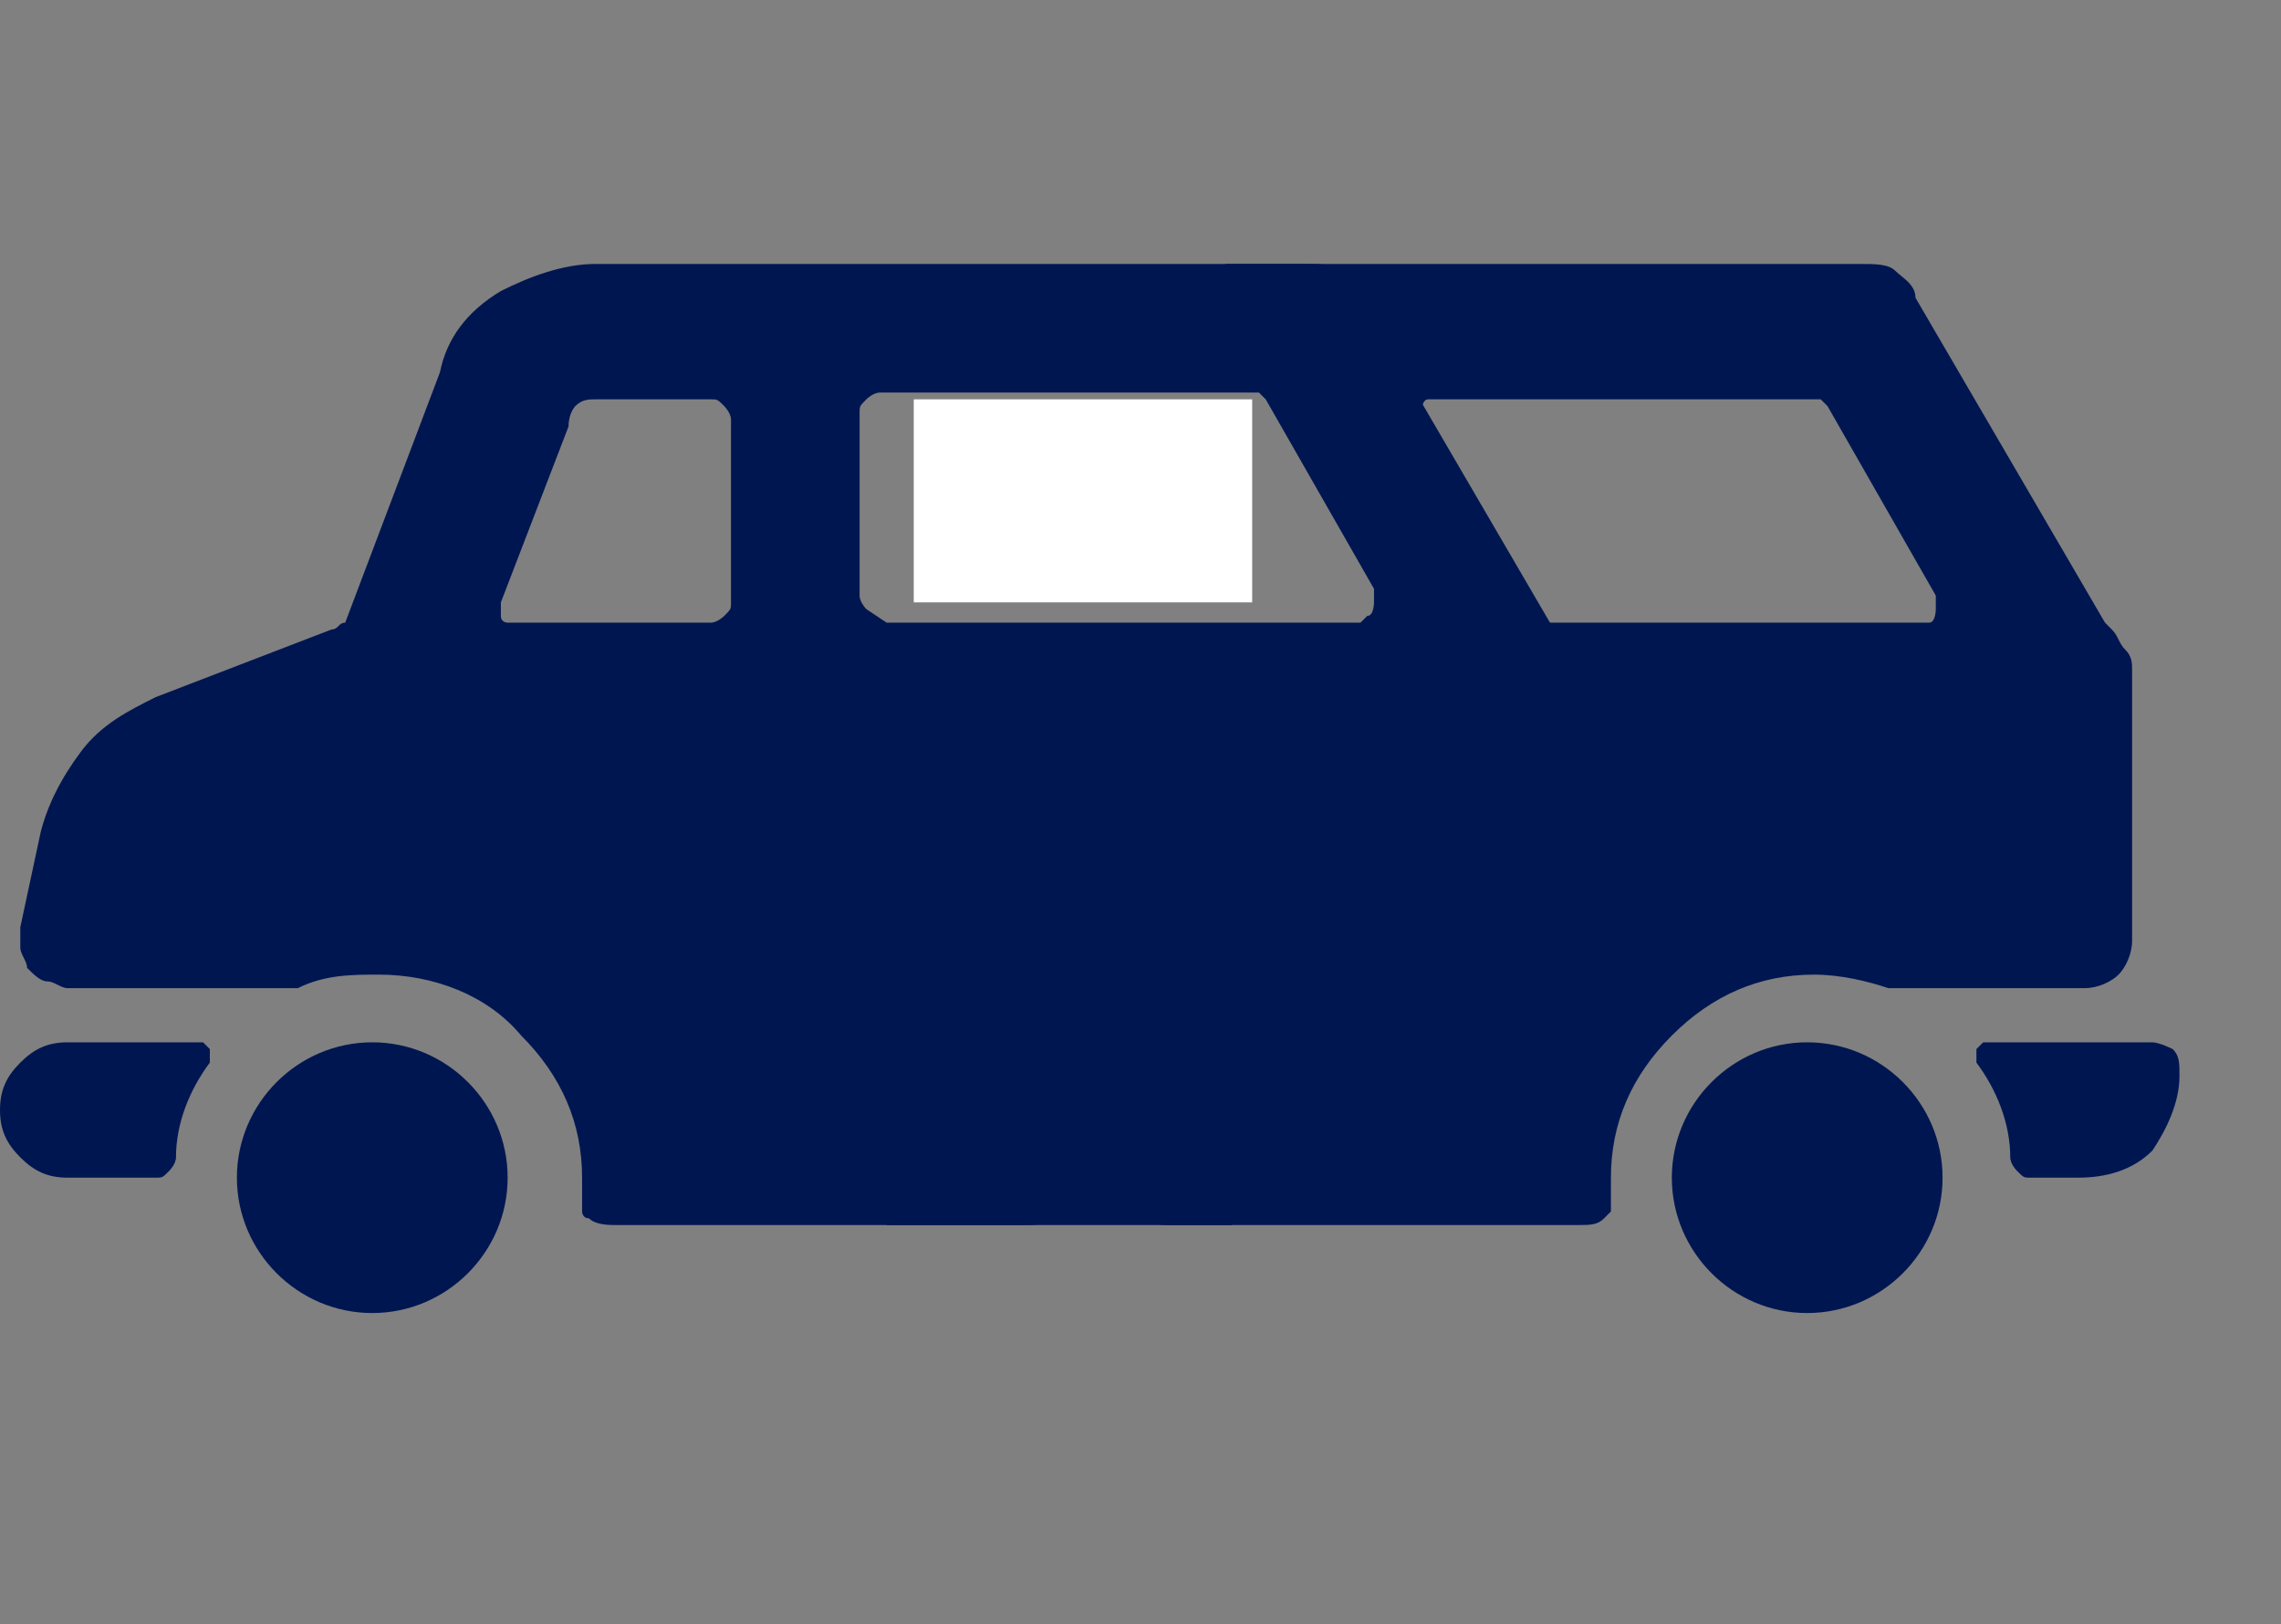
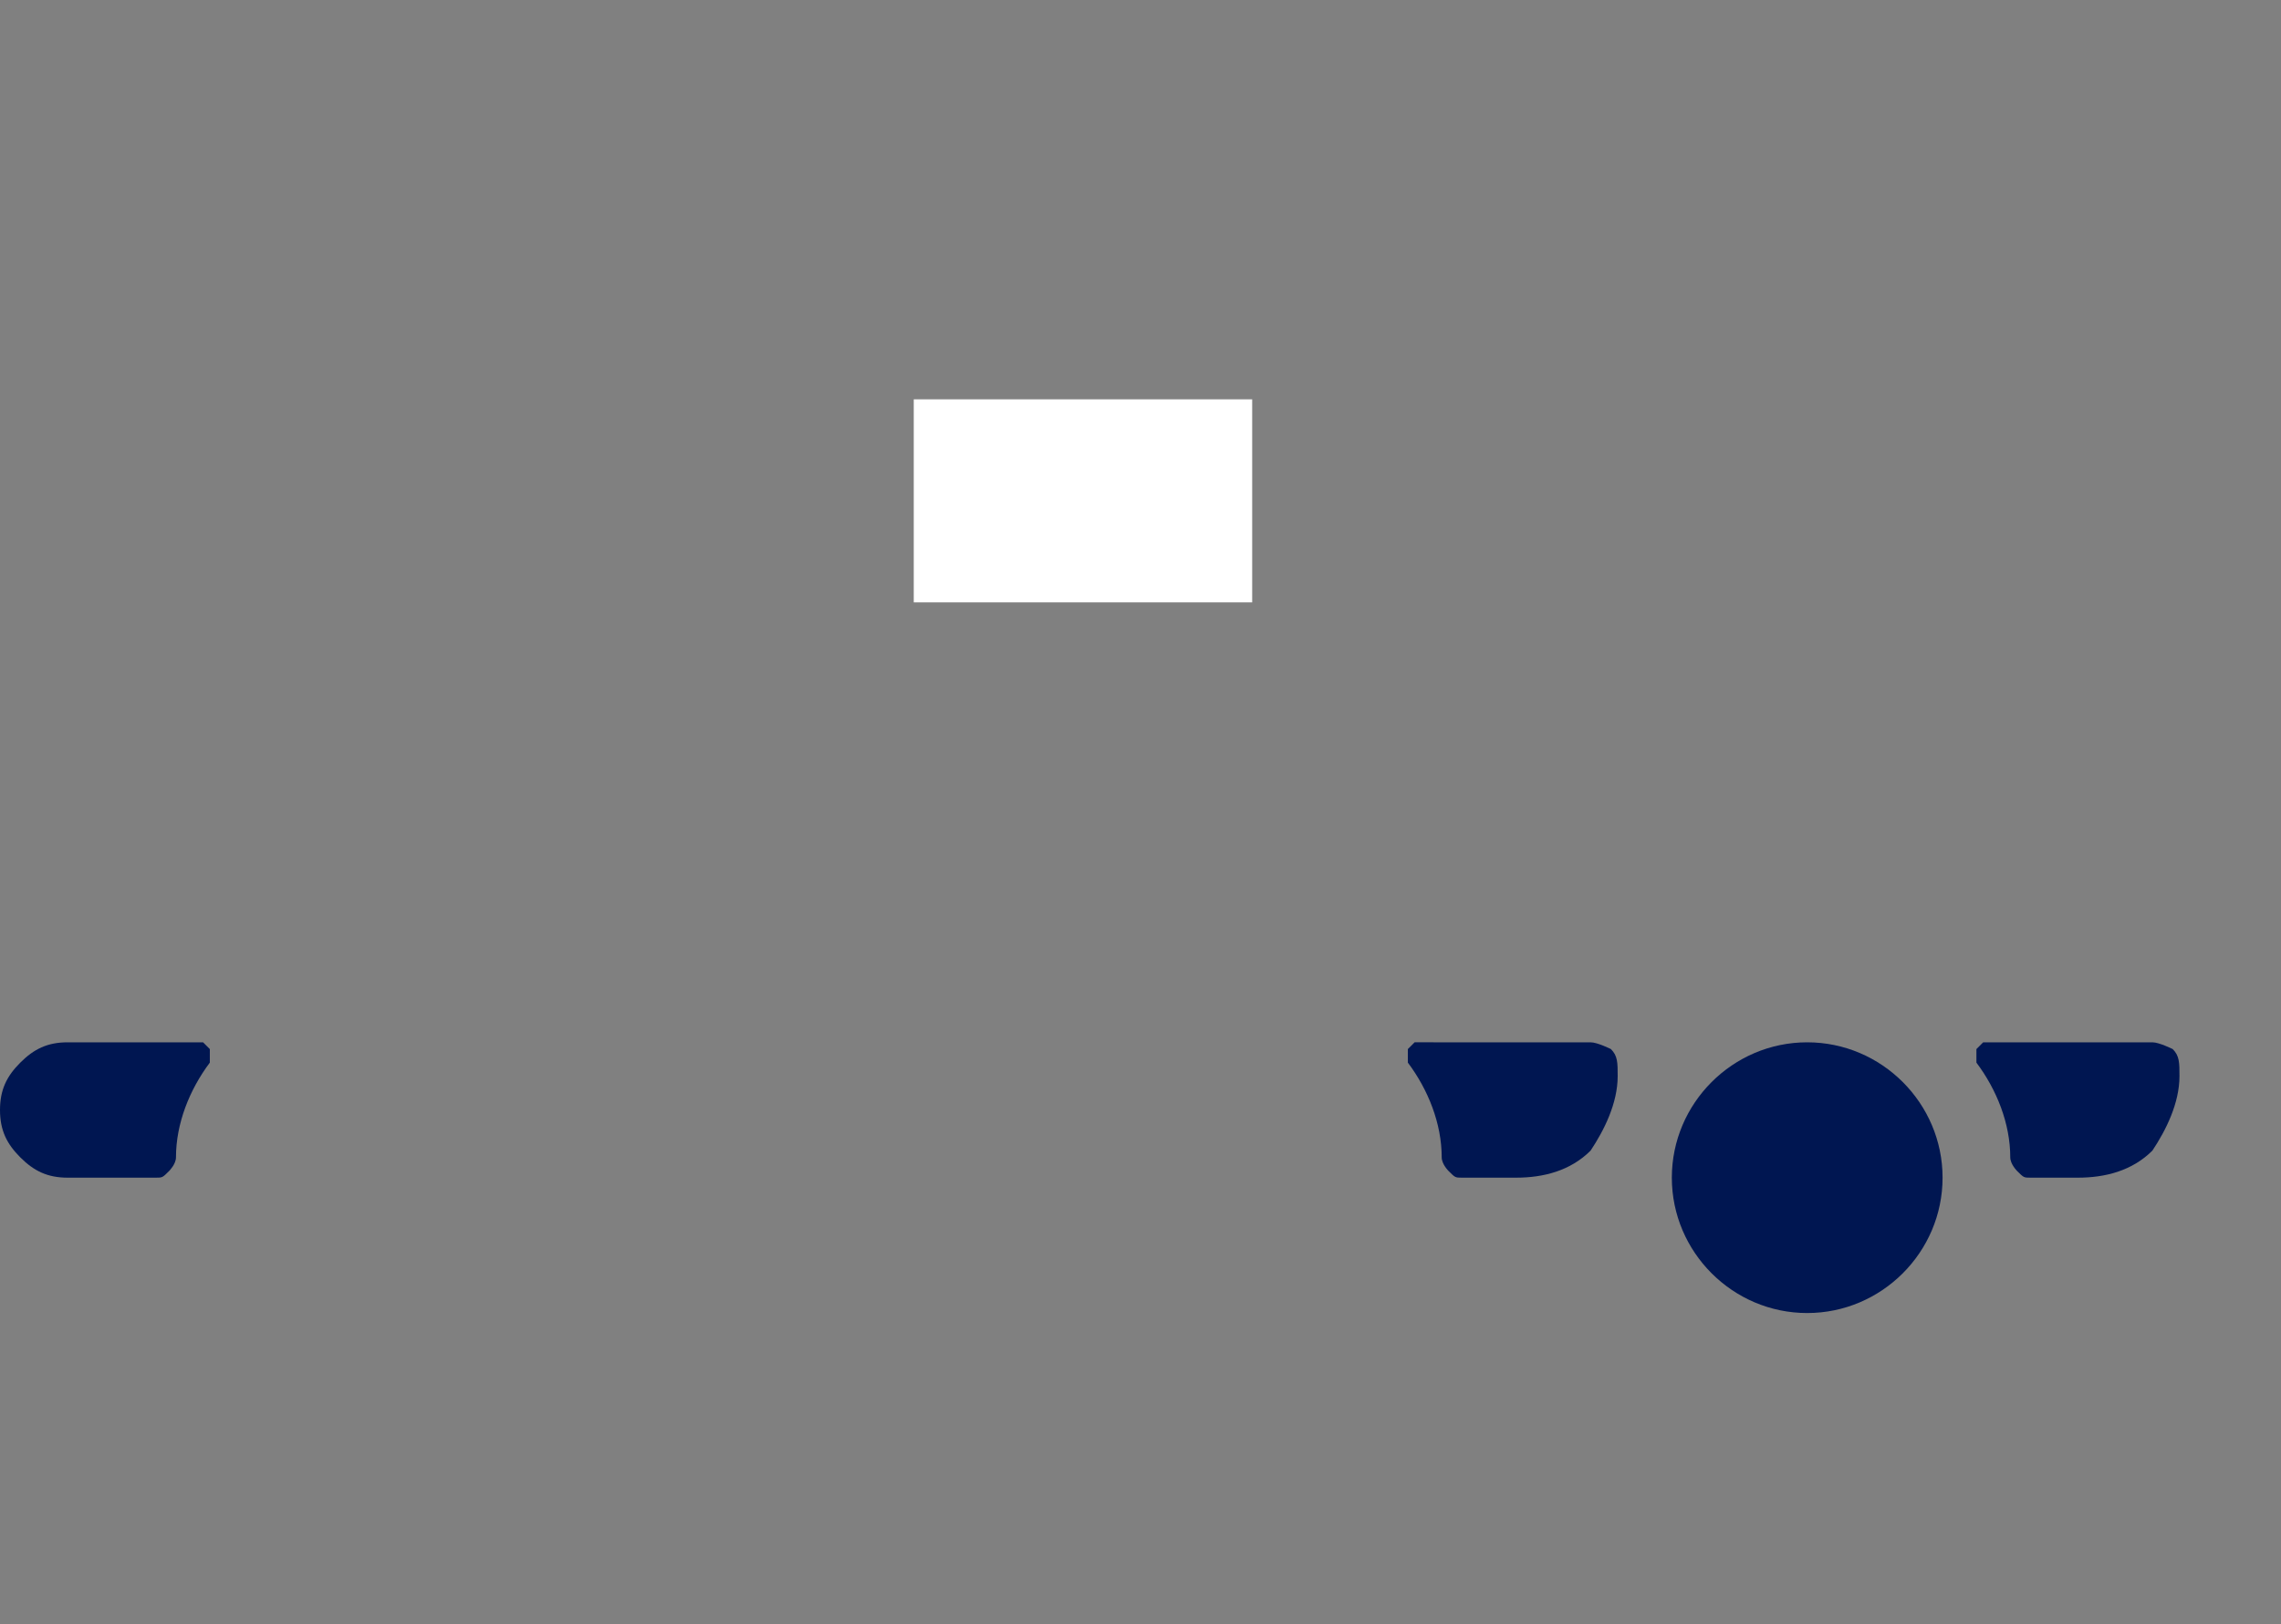
<svg xmlns="http://www.w3.org/2000/svg" version="1.1" id="Lag_1" x="0px" y="0px" viewBox="0 0 33.7 24" style="enable-background:new 0 0 33.7 24;" xml:space="preserve">
  <rect x="0" y="0" width="33.7" height="24" fill="#808080" stroke="none" />
  <style type="text/css">
	.st0{fill-rule:evenodd;clip-rule:evenodd;fill:#001651;}
	.st1{fill:#001651;}
	.st2{display:none;fill:#001651;}
	.st3{fill-rule:evenodd;clip-rule:evenodd;fill:#FFFFFF;}
</style>
-   <path class="st0" d="M18.5,14.4c0.4,0,0.8,0.1,1.1,0.2h2.9c0.2,0,0.4-0.1,0.5-0.2c0.1-0.1,0.2-0.3,0.2-0.5v-4c0-0.1,0-0.2-0.1-0.3  c0-0.2-0.1-0.2-0.1-0.3l-0.1-0.1l-2.8-4.8C20,4.2,19.9,4.1,19.8,4s-0.3-0.1-0.5-0.1H8.8c-0.5,0-1,0.2-1.4,0.4C6.9,4.6,6.6,5,6.5,5.5  L5.1,9.2C5,9.2,5,9.3,4.9,9.3l-2.6,1c-0.4,0.2-0.8,0.4-1.1,0.8c-0.3,0.4-0.5,0.8-0.6,1.2l-0.3,1.4c0,0.1,0,0.2,0,0.3  s0.1,0.2,0.1,0.3c0.1,0.1,0.2,0.2,0.3,0.2s0.2,0.1,0.3,0.1h3.4c0.4-0.2,0.8-0.2,1.2-0.2c0.8,0,1.6,0.3,2.1,0.9  c0.6,0.6,0.9,1.3,0.9,2.1c0,0.1,0,0.2,0,0.4v0.1c0,0,0,0.1,0.1,0.1c0.1,0.1,0.3,0.1,0.4,0.1h6c0.2,0,0.3,0,0.4-0.1l0.1-0.1v-0.1  c0-0.1,0-0.2,0-0.4c0-0.8,0.3-1.5,0.9-2.1C17,14.7,17.7,14.4,18.5,14.4z M10.8,8.9c0,0.1,0,0.1-0.1,0.2c0,0-0.1,0.1-0.2,0.1H7.6H7.5  c0,0-0.1,0-0.1-0.1V9V8.9l1-2.6C8.4,6.1,8.5,6,8.5,6c0.1-0.1,0.2-0.1,0.3-0.1h1.7c0.1,0,0.1,0,0.2,0.1c0,0,0.1,0.1,0.1,0.2V8.9z   M12.8,9c0,0-0.1-0.1-0.1-0.2V6.1c0-0.1,0-0.1,0.1-0.2c0,0,0.1-0.1,0.2-0.1h5.5h0.1l0.1,0.1l1.6,2.8v0.1v0.1c0,0,0,0.2-0.1,0.2  l-0.1,0.1h-7" />
  <path class="st1" d="M2.8,15.4H1c-0.3,0-0.5,0.1-0.7,0.3S0,16.1,0,16.4s0.1,0.5,0.3,0.7s0.4,0.3,0.7,0.3h1.3c0.1,0,0.1,0,0.2-0.1  c0,0,0.1-0.1,0.1-0.2c0-0.5,0.2-1,0.5-1.4v-0.1v-0.1L3,15.4C2.9,15.4,2.8,15.4,2.8,15.4z" />
  <path class="st1" d="M21.2,15.4h2.3c0.1,0,0.3,0.1,0.3,0.1c0.1,0.1,0.1,0.2,0.1,0.4c0,0.4-0.2,0.8-0.4,1.1c-0.3,0.3-0.7,0.4-1.1,0.4  h-0.8c-0.1,0-0.1,0-0.2-0.1c0,0-0.1-0.1-0.1-0.2c0-0.5-0.2-1-0.5-1.4v-0.1v-0.1l0.1-0.1C21.1,15.4,21.2,15.4,21.2,15.4z" />
-   <path class="st1" d="M7.5,17.4c0,1.1-0.9,2-2,2s-2-0.9-2-2s0.9-2,2-2S7.5,16.3,7.5,17.4z" />
-   <path class="st0" d="M20.8,9.7c0.4-0.2-4.1,4.2-3.7,4.2c0.8,0-0.9,0.8-0.3,1.3c0.6,0.6,0,1.4,0,2.2c0,0.1,0,0.2,0,0.4v0.1  c0,0,0,0.1,0.1,0.1c0.1,0.1,0.3,0.1,0.4,0.1h6c0.2,0,0.3,0,0.4-0.1l0.1-0.1v-0.1c0-0.1,0-0.2,0-0.4c0-0.8,0.3-1.5,0.9-2.1  s1.3-0.9,2.1-0.9c0.4,0,0.8,0.1,1.1,0.2h2.9c0.2,0,0.4-0.1,0.5-0.2c0.1-0.1,0.2-0.3,0.2-0.5v-4c0-0.1,0-0.2-0.1-0.3  s-0.1-0.2-0.2-0.3l-0.1-0.1l-2.8-4.8c0-0.2-0.2-0.3-0.3-0.4s-0.3-0.1-0.5-0.1h-9.4 M21.2,9.2c-0.1,0-0.1-0.1-0.2-0.2V8.9V6.1  c0,0,0-0.2,0.1-0.2c0,0,0.1,0,0.2,0h5.5h0.1L27,6l1.6,2.8v0.1V9c0,0,0,0.2-0.1,0.2h-0.1H21.2z" />
  <path class="st1" d="M29.5,15.4h2.3c0.1,0,0.3,0.1,0.3,0.1c0.1,0.1,0.1,0.2,0.1,0.4c0,0.4-0.2,0.8-0.4,1.1c-0.3,0.3-0.7,0.4-1.1,0.4  H30c-0.1,0-0.1,0-0.2-0.1c0,0-0.1-0.1-0.1-0.2c0-0.5-0.2-1-0.5-1.4v-0.1v-0.1l0.1-0.1C29.4,15.4,29.4,15.4,29.5,15.4z" />
  <path class="st1" d="M26.7,19.4c1.1,0,2-0.9,2-2s-0.9-2-2-2s-2,0.9-2,2S25.6,19.4,26.7,19.4z" />
-   <rect x="11.1" y="3.9" class="st2" width="7" height="14.3" />
-   <rect x="13.1" y="13.6" class="st1" width="5.1" height="4.5" />
  <rect x="13.5" y="5.9" class="st3" width="5" height="3" />
</svg>